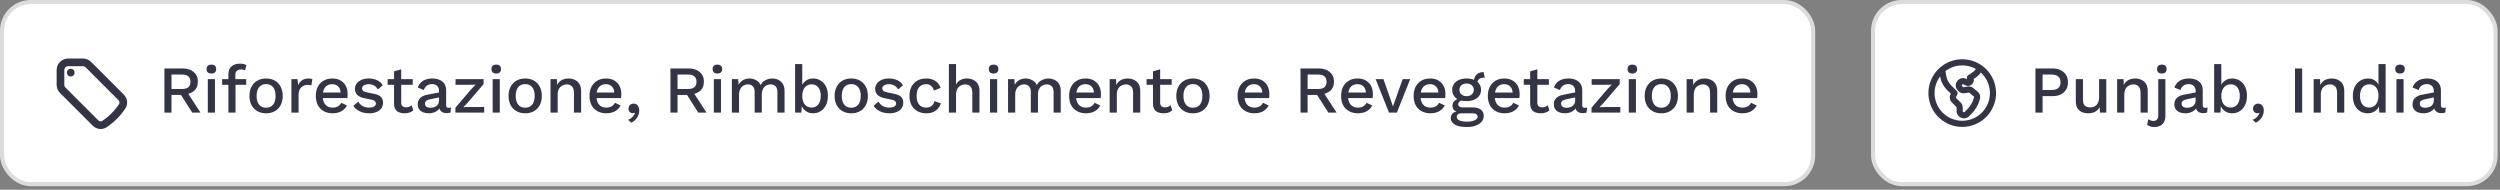
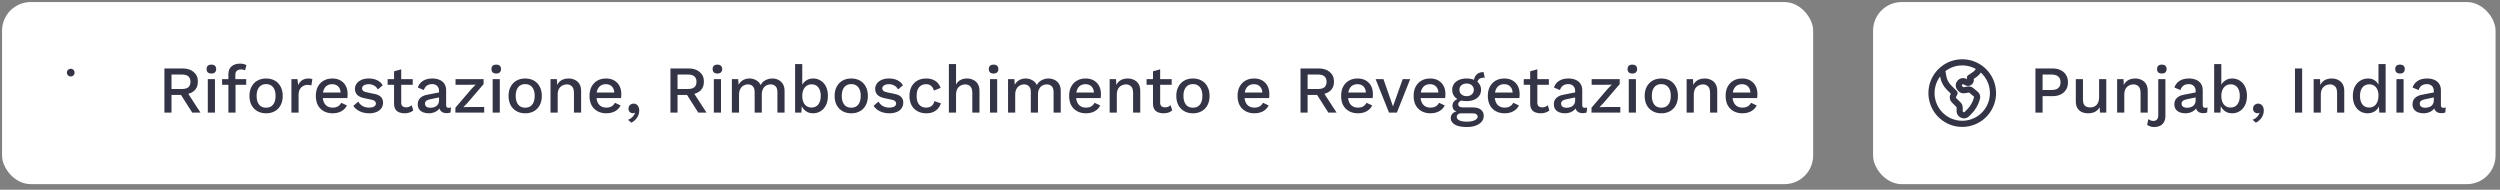
<svg xmlns="http://www.w3.org/2000/svg" width="448" height="34" viewBox="0 0 448 34" fill="none">
  <rect x="0" y="0" width="448" height="34" fill="#808080" stroke="none" />
  <rect x="0.367" y="0.367" width="324.551" height="32.633" rx="5.143" fill="white" />
-   <rect x="0.367" y="0.367" width="324.551" height="32.633" rx="5.143" stroke="#DCDCDC" stroke-width="0.735" />
-   <path d="M14.858 11.174H12.214C11.849 11.174 11.499 11.319 11.24 11.577C10.982 11.836 10.837 12.186 10.837 12.551V15.195C10.837 15.561 10.982 15.912 11.24 16.169L17.106 22.035C17.534 22.463 18.196 22.569 18.703 22.237C19.977 21.403 21.066 20.314 21.9 19.04C22.232 18.533 22.126 17.871 21.698 17.443L15.833 11.578C15.705 11.45 15.553 11.348 15.386 11.279C15.219 11.21 15.039 11.174 14.858 11.174Z" stroke="#343447" stroke-width="1.378" stroke-linecap="round" stroke-linejoin="round" />
  <path d="M12.674 13.01H12.679V13.015H12.674V13.01Z" stroke="#343447" stroke-width="1.378" stroke-linecap="round" stroke-linejoin="round" />
  <path d="M32.69 12.264C33.538 12.264 34.21 12.476 34.706 12.9C35.21 13.324 35.462 13.896 35.462 14.616C35.462 15.36 35.21 15.936 34.706 16.344C34.21 16.744 33.538 16.944 32.69 16.944L32.57 17.016H30.734V20.184H29.462V12.264H32.69ZM32.594 15.948C33.114 15.948 33.498 15.844 33.746 15.636C34.002 15.42 34.13 15.092 34.13 14.652C34.13 14.22 34.002 13.896 33.746 13.68C33.498 13.464 33.114 13.356 32.594 13.356H30.734V15.948H32.594ZM33.35 16.212L35.93 20.184H34.454L32.246 16.716L33.35 16.212ZM37.886 13.176C37.606 13.176 37.39 13.108 37.238 12.972C37.094 12.828 37.022 12.628 37.022 12.372C37.022 12.116 37.094 11.92 37.238 11.784C37.39 11.648 37.606 11.58 37.886 11.58C38.158 11.58 38.366 11.648 38.51 11.784C38.662 11.92 38.738 12.116 38.738 12.372C38.738 12.628 38.662 12.828 38.51 12.972C38.366 13.108 38.158 13.176 37.886 13.176ZM38.522 14.184V20.184H37.238V14.184H38.522ZM43.015 11.4C43.263 11.4 43.487 11.428 43.687 11.484C43.895 11.532 44.051 11.6 44.155 11.688L43.915 12.612C43.827 12.556 43.727 12.516 43.615 12.492C43.503 12.46 43.375 12.444 43.231 12.444C42.903 12.444 42.643 12.52 42.451 12.672C42.267 12.824 42.175 13.072 42.175 13.416V14.292L42.211 14.616V20.184H40.927V13.32C40.927 13.016 40.971 12.744 41.059 12.504C41.155 12.264 41.295 12.064 41.479 11.904C41.663 11.736 41.883 11.612 42.139 11.532C42.403 11.444 42.695 11.4 43.015 11.4ZM44.119 14.184V15.192H39.799V14.184H44.119ZM47.691 14.064C48.275 14.064 48.791 14.188 49.239 14.436C49.687 14.684 50.035 15.044 50.282 15.516C50.538 15.98 50.666 16.536 50.666 17.184C50.666 17.832 50.538 18.392 50.282 18.864C50.035 19.328 49.687 19.684 49.239 19.932C48.791 20.18 48.275 20.304 47.691 20.304C47.106 20.304 46.59 20.18 46.142 19.932C45.694 19.684 45.343 19.328 45.087 18.864C44.831 18.392 44.703 17.832 44.703 17.184C44.703 16.536 44.831 15.98 45.087 15.516C45.343 15.044 45.694 14.684 46.142 14.436C46.59 14.188 47.106 14.064 47.691 14.064ZM47.691 15.072C47.331 15.072 47.023 15.156 46.767 15.324C46.519 15.484 46.327 15.72 46.191 16.032C46.054 16.344 45.986 16.728 45.986 17.184C45.986 17.632 46.054 18.016 46.191 18.336C46.327 18.648 46.519 18.888 46.767 19.056C47.023 19.216 47.331 19.296 47.691 19.296C48.05 19.296 48.355 19.216 48.602 19.056C48.85 18.888 49.042 18.648 49.178 18.336C49.315 18.016 49.383 17.632 49.383 17.184C49.383 16.728 49.315 16.344 49.178 16.032C49.042 15.72 48.85 15.484 48.602 15.324C48.355 15.156 48.05 15.072 47.691 15.072ZM52.222 20.184V14.184H53.314L53.434 15.264C53.594 14.872 53.83 14.576 54.142 14.376C54.462 14.168 54.854 14.064 55.318 14.064C55.438 14.064 55.558 14.076 55.678 14.1C55.798 14.116 55.898 14.144 55.978 14.184L55.798 15.312C55.71 15.28 55.61 15.256 55.498 15.24C55.394 15.216 55.25 15.204 55.066 15.204C54.818 15.204 54.574 15.272 54.334 15.408C54.094 15.536 53.894 15.732 53.734 15.996C53.582 16.26 53.506 16.596 53.506 17.004V20.184H52.222ZM59.618 20.304C59.018 20.304 58.49 20.18 58.034 19.932C57.578 19.684 57.222 19.328 56.966 18.864C56.718 18.392 56.594 17.832 56.594 17.184C56.594 16.536 56.718 15.98 56.966 15.516C57.222 15.044 57.574 14.684 58.022 14.436C58.47 14.188 58.978 14.064 59.546 14.064C60.13 14.064 60.626 14.184 61.034 14.424C61.442 14.664 61.754 14.992 61.97 15.408C62.186 15.824 62.294 16.296 62.294 16.824C62.294 16.968 62.29 17.104 62.282 17.232C62.274 17.36 62.262 17.472 62.246 17.568H57.422V16.584H61.682L61.046 16.776C61.046 16.232 60.91 15.816 60.638 15.528C60.366 15.232 59.994 15.084 59.522 15.084C59.178 15.084 58.878 15.164 58.622 15.324C58.366 15.484 58.17 15.724 58.034 16.044C57.898 16.356 57.83 16.74 57.83 17.196C57.83 17.644 57.902 18.024 58.046 18.336C58.19 18.648 58.394 18.884 58.658 19.044C58.922 19.204 59.234 19.284 59.594 19.284C59.994 19.284 60.318 19.208 60.566 19.056C60.814 18.904 61.01 18.692 61.154 18.42L62.174 18.9C62.03 19.188 61.834 19.44 61.586 19.656C61.346 19.864 61.058 20.024 60.722 20.136C60.386 20.248 60.018 20.304 59.618 20.304ZM66.136 20.304C65.536 20.304 64.988 20.188 64.492 19.956C63.996 19.724 63.604 19.396 63.316 18.972L64.204 18.204C64.38 18.532 64.632 18.796 64.96 18.996C65.296 19.188 65.696 19.284 66.16 19.284C66.528 19.284 66.82 19.22 67.036 19.092C67.252 18.964 67.36 18.784 67.36 18.552C67.36 18.4 67.308 18.268 67.204 18.156C67.108 18.036 66.92 17.944 66.64 17.88L65.38 17.616C64.74 17.488 64.284 17.284 64.012 17.004C63.74 16.716 63.604 16.352 63.604 15.912C63.604 15.584 63.7 15.28 63.892 15C64.084 14.72 64.364 14.496 64.732 14.328C65.108 14.152 65.556 14.064 66.076 14.064C66.676 14.064 67.188 14.172 67.612 14.388C68.036 14.596 68.36 14.896 68.584 15.288L67.696 16.032C67.544 15.712 67.32 15.476 67.024 15.324C66.728 15.164 66.42 15.084 66.1 15.084C65.844 15.084 65.624 15.116 65.44 15.18C65.256 15.244 65.116 15.332 65.02 15.444C64.924 15.556 64.876 15.688 64.876 15.84C64.876 16 64.936 16.14 65.056 16.26C65.176 16.38 65.392 16.472 65.704 16.536L67.072 16.824C67.648 16.936 68.052 17.128 68.284 17.4C68.524 17.664 68.644 17.988 68.644 18.372C68.644 18.756 68.544 19.096 68.344 19.392C68.144 19.68 67.856 19.904 67.48 20.064C67.104 20.224 66.656 20.304 66.136 20.304ZM71.899 12.42V18.384C71.899 18.68 71.975 18.896 72.127 19.032C72.287 19.168 72.499 19.236 72.763 19.236C72.979 19.236 73.167 19.204 73.327 19.14C73.487 19.068 73.635 18.972 73.771 18.852L74.059 19.788C73.875 19.948 73.647 20.076 73.375 20.172C73.111 20.26 72.815 20.304 72.487 20.304C72.143 20.304 71.827 20.248 71.539 20.136C71.251 20.024 71.027 19.844 70.867 19.596C70.707 19.34 70.623 19.008 70.615 18.6V12.78L71.899 12.42ZM73.963 14.184V15.192H69.463V14.184H73.963ZM78.676 16.332C78.676 15.932 78.564 15.624 78.34 15.408C78.124 15.184 77.824 15.072 77.44 15.072C77.08 15.072 76.772 15.156 76.516 15.324C76.26 15.492 76.072 15.764 75.952 16.14L74.872 15.684C75.024 15.196 75.32 14.804 75.76 14.508C76.208 14.212 76.784 14.064 77.488 14.064C77.968 14.064 78.392 14.144 78.76 14.304C79.128 14.456 79.416 14.688 79.624 15C79.84 15.312 79.948 15.712 79.948 16.2V18.876C79.948 19.172 80.096 19.32 80.392 19.32C80.536 19.32 80.676 19.3 80.812 19.26L80.74 20.148C80.556 20.236 80.324 20.28 80.044 20.28C79.788 20.28 79.556 20.236 79.348 20.148C79.148 20.052 78.988 19.912 78.868 19.728C78.756 19.536 78.7 19.3 78.7 19.02V18.936L78.964 18.924C78.892 19.236 78.744 19.496 78.52 19.704C78.296 19.904 78.036 20.056 77.74 20.16C77.444 20.256 77.144 20.304 76.84 20.304C76.464 20.304 76.124 20.244 75.82 20.124C75.524 20.004 75.288 19.824 75.112 19.584C74.944 19.336 74.86 19.032 74.86 18.672C74.86 18.224 75.004 17.856 75.292 17.568C75.588 17.28 76.004 17.084 76.54 16.98L78.868 16.524L78.856 17.424L77.164 17.772C76.828 17.836 76.576 17.928 76.408 18.048C76.24 18.168 76.156 18.344 76.156 18.576C76.156 18.8 76.24 18.98 76.408 19.116C76.584 19.244 76.816 19.308 77.104 19.308C77.304 19.308 77.496 19.284 77.68 19.236C77.872 19.188 78.044 19.112 78.196 19.008C78.348 18.896 78.464 18.756 78.544 18.588C78.632 18.412 78.676 18.204 78.676 17.964V16.332ZM81.608 20.184V19.296L84.512 15.912L85.244 15.168L84.2 15.192H81.632V14.184H86.66V15.072L83.756 18.456L83.036 19.2L84.176 19.176H86.768V20.184H81.608ZM88.932 13.176C88.652 13.176 88.436 13.108 88.284 12.972C88.14 12.828 88.068 12.628 88.068 12.372C88.068 12.116 88.14 11.92 88.284 11.784C88.436 11.648 88.652 11.58 88.932 11.58C89.204 11.58 89.412 11.648 89.556 11.784C89.708 11.92 89.784 12.116 89.784 12.372C89.784 12.628 89.708 12.828 89.556 12.972C89.412 13.108 89.204 13.176 88.932 13.176ZM89.568 14.184V20.184H88.284V14.184H89.568ZM94.121 14.064C94.705 14.064 95.221 14.188 95.669 14.436C96.117 14.684 96.465 15.044 96.713 15.516C96.969 15.98 97.097 16.536 97.097 17.184C97.097 17.832 96.969 18.392 96.713 18.864C96.465 19.328 96.117 19.684 95.669 19.932C95.221 20.18 94.705 20.304 94.121 20.304C93.537 20.304 93.021 20.18 92.573 19.932C92.125 19.684 91.773 19.328 91.517 18.864C91.261 18.392 91.133 17.832 91.133 17.184C91.133 16.536 91.261 15.98 91.517 15.516C91.773 15.044 92.125 14.684 92.573 14.436C93.021 14.188 93.537 14.064 94.121 14.064ZM94.121 15.072C93.761 15.072 93.453 15.156 93.197 15.324C92.949 15.484 92.757 15.72 92.621 16.032C92.485 16.344 92.417 16.728 92.417 17.184C92.417 17.632 92.485 18.016 92.621 18.336C92.757 18.648 92.949 18.888 93.197 19.056C93.453 19.216 93.761 19.296 94.121 19.296C94.481 19.296 94.785 19.216 95.033 19.056C95.281 18.888 95.473 18.648 95.609 18.336C95.745 18.016 95.813 17.632 95.813 17.184C95.813 16.728 95.745 16.344 95.609 16.032C95.473 15.72 95.281 15.484 95.033 15.324C94.785 15.156 94.481 15.072 94.121 15.072ZM98.652 20.184V14.184H99.792L99.876 15.744L99.708 15.576C99.82 15.232 99.98 14.948 100.188 14.724C100.404 14.492 100.656 14.324 100.944 14.22C101.24 14.116 101.552 14.064 101.88 14.064C102.304 14.064 102.684 14.148 103.02 14.316C103.364 14.476 103.636 14.72 103.836 15.048C104.036 15.376 104.136 15.792 104.136 16.296V20.184H102.852V16.692C102.852 16.1 102.728 15.692 102.48 15.468C102.24 15.236 101.936 15.12 101.568 15.12C101.304 15.12 101.048 15.184 100.8 15.312C100.552 15.432 100.344 15.628 100.176 15.9C100.016 16.172 99.936 16.536 99.936 16.992V20.184H98.652ZM108.662 20.304C108.062 20.304 107.534 20.18 107.078 19.932C106.622 19.684 106.266 19.328 106.01 18.864C105.762 18.392 105.638 17.832 105.638 17.184C105.638 16.536 105.762 15.98 106.01 15.516C106.266 15.044 106.618 14.684 107.066 14.436C107.514 14.188 108.022 14.064 108.59 14.064C109.174 14.064 109.67 14.184 110.078 14.424C110.486 14.664 110.798 14.992 111.014 15.408C111.23 15.824 111.338 16.296 111.338 16.824C111.338 16.968 111.334 17.104 111.326 17.232C111.318 17.36 111.306 17.472 111.29 17.568H106.466V16.584H110.726L110.09 16.776C110.09 16.232 109.954 15.816 109.682 15.528C109.41 15.232 109.038 15.084 108.566 15.084C108.222 15.084 107.922 15.164 107.666 15.324C107.41 15.484 107.214 15.724 107.078 16.044C106.942 16.356 106.874 16.74 106.874 17.196C106.874 17.644 106.946 18.024 107.09 18.336C107.234 18.648 107.438 18.884 107.702 19.044C107.966 19.204 108.278 19.284 108.638 19.284C109.038 19.284 109.362 19.208 109.61 19.056C109.858 18.904 110.054 18.692 110.198 18.42L111.218 18.9C111.074 19.188 110.878 19.44 110.63 19.656C110.39 19.864 110.102 20.024 109.766 20.136C109.43 20.248 109.062 20.304 108.662 20.304ZM113.535 18.564C113.759 18.564 113.943 18.62 114.087 18.732C114.239 18.836 114.355 18.984 114.435 19.176C114.515 19.36 114.555 19.572 114.555 19.812C114.555 20.108 114.499 20.392 114.387 20.664C114.275 20.944 114.111 21.196 113.895 21.42C113.687 21.652 113.435 21.84 113.139 21.984L112.539 21.468C112.755 21.388 112.947 21.284 113.115 21.156C113.283 21.028 113.423 20.884 113.535 20.724C113.655 20.564 113.739 20.4 113.787 20.232L113.739 20.208C113.699 20.232 113.651 20.252 113.595 20.268C113.547 20.284 113.475 20.292 113.379 20.292C113.267 20.292 113.151 20.26 113.031 20.196C112.919 20.14 112.823 20.052 112.743 19.932C112.663 19.812 112.623 19.656 112.623 19.464C112.623 19.288 112.663 19.132 112.743 18.996C112.831 18.86 112.943 18.756 113.079 18.684C113.215 18.604 113.367 18.564 113.535 18.564ZM123.371 12.264C124.219 12.264 124.891 12.476 125.387 12.9C125.891 13.324 126.143 13.896 126.143 14.616C126.143 15.36 125.891 15.936 125.387 16.344C124.891 16.744 124.219 16.944 123.371 16.944L123.251 17.016H121.415V20.184H120.143V12.264H123.371ZM123.275 15.948C123.795 15.948 124.179 15.844 124.427 15.636C124.683 15.42 124.811 15.092 124.811 14.652C124.811 14.22 124.683 13.896 124.427 13.68C124.179 13.464 123.795 13.356 123.275 13.356H121.415V15.948H123.275ZM124.031 16.212L126.611 20.184H125.135L122.927 16.716L124.031 16.212ZM128.566 13.176C128.286 13.176 128.07 13.108 127.918 12.972C127.774 12.828 127.702 12.628 127.702 12.372C127.702 12.116 127.774 11.92 127.918 11.784C128.07 11.648 128.286 11.58 128.566 11.58C128.838 11.58 129.046 11.648 129.19 11.784C129.342 11.92 129.418 12.116 129.418 12.372C129.418 12.628 129.342 12.828 129.19 12.972C129.046 13.108 128.838 13.176 128.566 13.176ZM129.202 14.184V20.184H127.918V14.184H129.202ZM131.151 20.184V14.184H132.291L132.351 15.192C132.559 14.808 132.835 14.524 133.179 14.34C133.531 14.156 133.903 14.064 134.295 14.064C134.727 14.064 135.123 14.164 135.483 14.364C135.851 14.556 136.127 14.848 136.311 15.24C136.439 14.976 136.615 14.756 136.839 14.58C137.063 14.404 137.311 14.276 137.583 14.196C137.855 14.108 138.123 14.064 138.387 14.064C138.771 14.064 139.131 14.144 139.467 14.304C139.803 14.464 140.075 14.708 140.283 15.036C140.491 15.364 140.595 15.784 140.595 16.296V20.184H139.311V16.5C139.311 16.012 139.195 15.66 138.963 15.444C138.731 15.228 138.435 15.12 138.075 15.12C137.795 15.12 137.535 15.188 137.295 15.324C137.063 15.46 136.875 15.664 136.731 15.936C136.587 16.2 136.515 16.528 136.515 16.92V20.184H135.231V16.5C135.231 16.012 135.115 15.66 134.883 15.444C134.651 15.228 134.355 15.12 133.995 15.12C133.755 15.12 133.515 15.184 133.275 15.312C133.035 15.44 132.835 15.64 132.675 15.912C132.515 16.184 132.435 16.544 132.435 16.992V20.184H131.151ZM145.698 20.304C145.346 20.304 145.022 20.236 144.726 20.1C144.438 19.964 144.194 19.776 143.994 19.536C143.794 19.288 143.646 19.012 143.55 18.708L143.706 18.504L143.61 20.184H142.482V11.484H143.766V15.696L143.622 15.492C143.774 15.076 144.034 14.736 144.402 14.472C144.77 14.2 145.214 14.064 145.734 14.064C146.214 14.064 146.654 14.188 147.054 14.436C147.462 14.684 147.782 15.04 148.014 15.504C148.246 15.968 148.362 16.532 148.362 17.196C148.362 17.844 148.242 18.4 148.002 18.864C147.77 19.328 147.45 19.684 147.042 19.932C146.642 20.18 146.194 20.304 145.698 20.304ZM145.422 19.272C145.942 19.272 146.346 19.088 146.634 18.72C146.93 18.344 147.078 17.832 147.078 17.184C147.078 16.536 146.934 16.028 146.646 15.66C146.358 15.292 145.954 15.108 145.434 15.108C145.098 15.108 144.806 15.196 144.558 15.372C144.31 15.54 144.114 15.78 143.97 16.092C143.834 16.404 143.766 16.776 143.766 17.208C143.766 17.632 143.834 18 143.97 18.312C144.106 18.616 144.298 18.852 144.546 19.02C144.802 19.188 145.094 19.272 145.422 19.272ZM152.549 14.064C153.133 14.064 153.649 14.188 154.097 14.436C154.545 14.684 154.893 15.044 155.141 15.516C155.397 15.98 155.525 16.536 155.525 17.184C155.525 17.832 155.397 18.392 155.141 18.864C154.893 19.328 154.545 19.684 154.097 19.932C153.649 20.18 153.133 20.304 152.549 20.304C151.965 20.304 151.449 20.18 151.001 19.932C150.553 19.684 150.201 19.328 149.945 18.864C149.689 18.392 149.561 17.832 149.561 17.184C149.561 16.536 149.689 15.98 149.945 15.516C150.201 15.044 150.553 14.684 151.001 14.436C151.449 14.188 151.965 14.064 152.549 14.064ZM152.549 15.072C152.189 15.072 151.881 15.156 151.625 15.324C151.377 15.484 151.185 15.72 151.049 16.032C150.913 16.344 150.845 16.728 150.845 17.184C150.845 17.632 150.913 18.016 151.049 18.336C151.185 18.648 151.377 18.888 151.625 19.056C151.881 19.216 152.189 19.296 152.549 19.296C152.909 19.296 153.213 19.216 153.461 19.056C153.709 18.888 153.901 18.648 154.037 18.336C154.173 18.016 154.241 17.632 154.241 17.184C154.241 16.728 154.173 16.344 154.037 16.032C153.901 15.72 153.709 15.484 153.461 15.324C153.213 15.156 152.909 15.072 152.549 15.072ZM159.361 20.304C158.761 20.304 158.213 20.188 157.717 19.956C157.221 19.724 156.829 19.396 156.541 18.972L157.429 18.204C157.605 18.532 157.857 18.796 158.185 18.996C158.521 19.188 158.921 19.284 159.385 19.284C159.753 19.284 160.045 19.22 160.261 19.092C160.477 18.964 160.585 18.784 160.585 18.552C160.585 18.4 160.533 18.268 160.429 18.156C160.333 18.036 160.145 17.944 159.865 17.88L158.605 17.616C157.965 17.488 157.509 17.284 157.237 17.004C156.965 16.716 156.829 16.352 156.829 15.912C156.829 15.584 156.925 15.28 157.117 15C157.309 14.72 157.589 14.496 157.957 14.328C158.333 14.152 158.781 14.064 159.301 14.064C159.901 14.064 160.413 14.172 160.837 14.388C161.261 14.596 161.585 14.896 161.809 15.288L160.921 16.032C160.769 15.712 160.545 15.476 160.249 15.324C159.953 15.164 159.645 15.084 159.325 15.084C159.069 15.084 158.849 15.116 158.665 15.18C158.481 15.244 158.341 15.332 158.245 15.444C158.149 15.556 158.101 15.688 158.101 15.84C158.101 16 158.161 16.14 158.281 16.26C158.401 16.38 158.617 16.472 158.929 16.536L160.297 16.824C160.873 16.936 161.277 17.128 161.509 17.4C161.749 17.664 161.869 17.988 161.869 18.372C161.869 18.756 161.769 19.096 161.569 19.392C161.369 19.68 161.081 19.904 160.705 20.064C160.329 20.224 159.881 20.304 159.361 20.304ZM165.953 14.064C166.433 14.064 166.841 14.136 167.177 14.28C167.521 14.416 167.809 14.612 168.041 14.868C168.273 15.124 168.449 15.416 168.569 15.744L167.357 16.224C167.253 15.856 167.085 15.576 166.853 15.384C166.629 15.184 166.333 15.084 165.965 15.084C165.605 15.084 165.297 15.168 165.041 15.336C164.785 15.496 164.589 15.732 164.453 16.044C164.325 16.356 164.261 16.74 164.261 17.196C164.261 17.644 164.329 18.024 164.465 18.336C164.601 18.648 164.797 18.884 165.053 19.044C165.309 19.204 165.613 19.284 165.965 19.284C166.237 19.284 166.473 19.24 166.673 19.152C166.873 19.056 167.037 18.924 167.165 18.756C167.301 18.58 167.393 18.368 167.441 18.12L168.605 18.516C168.493 18.876 168.317 19.192 168.077 19.464C167.845 19.728 167.553 19.936 167.201 20.088C166.849 20.232 166.445 20.304 165.989 20.304C165.397 20.304 164.873 20.18 164.417 19.932C163.961 19.684 163.605 19.328 163.349 18.864C163.101 18.392 162.977 17.832 162.977 17.184C162.977 16.536 163.101 15.98 163.349 15.516C163.605 15.044 163.957 14.684 164.405 14.436C164.861 14.188 165.377 14.064 165.953 14.064ZM170.039 20.184V11.484H171.323V15.144C171.523 14.768 171.791 14.496 172.127 14.328C172.471 14.152 172.851 14.064 173.267 14.064C173.691 14.064 174.071 14.148 174.407 14.316C174.751 14.476 175.023 14.72 175.223 15.048C175.423 15.376 175.523 15.792 175.523 16.296V20.184H174.239V16.704C174.239 16.112 174.115 15.7 173.867 15.468C173.627 15.236 173.323 15.12 172.955 15.12C172.699 15.12 172.443 15.184 172.187 15.312C171.939 15.432 171.731 15.632 171.563 15.912C171.403 16.184 171.323 16.552 171.323 17.016V20.184H170.039ZM178.057 13.176C177.777 13.176 177.561 13.108 177.409 12.972C177.265 12.828 177.193 12.628 177.193 12.372C177.193 12.116 177.265 11.92 177.409 11.784C177.561 11.648 177.777 11.58 178.057 11.58C178.329 11.58 178.537 11.648 178.681 11.784C178.833 11.92 178.909 12.116 178.909 12.372C178.909 12.628 178.833 12.828 178.681 12.972C178.537 13.108 178.329 13.176 178.057 13.176ZM178.693 14.184V20.184H177.409V14.184H178.693ZM180.642 20.184V14.184H181.782L181.842 15.192C182.05 14.808 182.326 14.524 182.67 14.34C183.022 14.156 183.394 14.064 183.786 14.064C184.218 14.064 184.614 14.164 184.974 14.364C185.342 14.556 185.618 14.848 185.802 15.24C185.93 14.976 186.106 14.756 186.33 14.58C186.554 14.404 186.802 14.276 187.074 14.196C187.346 14.108 187.614 14.064 187.878 14.064C188.262 14.064 188.622 14.144 188.958 14.304C189.294 14.464 189.566 14.708 189.774 15.036C189.982 15.364 190.086 15.784 190.086 16.296V20.184H188.802V16.5C188.802 16.012 188.686 15.66 188.454 15.444C188.222 15.228 187.926 15.12 187.566 15.12C187.286 15.12 187.026 15.188 186.786 15.324C186.554 15.46 186.366 15.664 186.222 15.936C186.078 16.2 186.006 16.528 186.006 16.92V20.184H184.722V16.5C184.722 16.012 184.606 15.66 184.374 15.444C184.142 15.228 183.846 15.12 183.486 15.12C183.246 15.12 183.006 15.184 182.766 15.312C182.526 15.44 182.326 15.64 182.166 15.912C182.006 16.184 181.926 16.544 181.926 16.992V20.184H180.642ZM194.612 20.304C194.012 20.304 193.484 20.18 193.028 19.932C192.572 19.684 192.216 19.328 191.96 18.864C191.712 18.392 191.588 17.832 191.588 17.184C191.588 16.536 191.712 15.98 191.96 15.516C192.216 15.044 192.568 14.684 193.016 14.436C193.464 14.188 193.972 14.064 194.54 14.064C195.124 14.064 195.62 14.184 196.028 14.424C196.436 14.664 196.748 14.992 196.964 15.408C197.18 15.824 197.288 16.296 197.288 16.824C197.288 16.968 197.284 17.104 197.276 17.232C197.268 17.36 197.256 17.472 197.24 17.568H192.416V16.584H196.676L196.04 16.776C196.04 16.232 195.904 15.816 195.632 15.528C195.36 15.232 194.988 15.084 194.516 15.084C194.172 15.084 193.872 15.164 193.616 15.324C193.36 15.484 193.164 15.724 193.028 16.044C192.892 16.356 192.824 16.74 192.824 17.196C192.824 17.644 192.896 18.024 193.04 18.336C193.184 18.648 193.388 18.884 193.652 19.044C193.916 19.204 194.228 19.284 194.588 19.284C194.988 19.284 195.312 19.208 195.56 19.056C195.808 18.904 196.004 18.692 196.148 18.42L197.168 18.9C197.024 19.188 196.828 19.44 196.58 19.656C196.34 19.864 196.052 20.024 195.716 20.136C195.38 20.248 195.012 20.304 194.612 20.304ZM198.85 20.184V14.184H199.99L200.074 15.744L199.906 15.576C200.018 15.232 200.178 14.948 200.386 14.724C200.602 14.492 200.854 14.324 201.142 14.22C201.438 14.116 201.75 14.064 202.078 14.064C202.502 14.064 202.882 14.148 203.218 14.316C203.562 14.476 203.834 14.72 204.034 15.048C204.234 15.376 204.334 15.792 204.334 16.296V20.184H203.05V16.692C203.05 16.1 202.926 15.692 202.678 15.468C202.438 15.236 202.134 15.12 201.766 15.12C201.502 15.12 201.246 15.184 200.998 15.312C200.75 15.432 200.542 15.628 200.374 15.9C200.214 16.172 200.134 16.536 200.134 16.992V20.184H198.85ZM207.901 12.42V18.384C207.901 18.68 207.977 18.896 208.129 19.032C208.289 19.168 208.501 19.236 208.765 19.236C208.981 19.236 209.169 19.204 209.329 19.14C209.489 19.068 209.637 18.972 209.773 18.852L210.061 19.788C209.877 19.948 209.649 20.076 209.377 20.172C209.113 20.26 208.817 20.304 208.489 20.304C208.145 20.304 207.829 20.248 207.541 20.136C207.253 20.024 207.029 19.844 206.869 19.596C206.709 19.34 206.625 19.008 206.617 18.6V12.78L207.901 12.42ZM209.965 14.184V15.192H205.465V14.184H209.965ZM213.779 14.064C214.363 14.064 214.879 14.188 215.327 14.436C215.775 14.684 216.123 15.044 216.371 15.516C216.627 15.98 216.755 16.536 216.755 17.184C216.755 17.832 216.627 18.392 216.371 18.864C216.123 19.328 215.775 19.684 215.327 19.932C214.879 20.18 214.363 20.304 213.779 20.304C213.195 20.304 212.679 20.18 212.231 19.932C211.783 19.684 211.431 19.328 211.175 18.864C210.919 18.392 210.791 17.832 210.791 17.184C210.791 16.536 210.919 15.98 211.175 15.516C211.431 15.044 211.783 14.684 212.231 14.436C212.679 14.188 213.195 14.064 213.779 14.064ZM213.779 15.072C213.419 15.072 213.111 15.156 212.855 15.324C212.607 15.484 212.415 15.72 212.279 16.032C212.143 16.344 212.075 16.728 212.075 17.184C212.075 17.632 212.143 18.016 212.279 18.336C212.415 18.648 212.607 18.888 212.855 19.056C213.111 19.216 213.419 19.296 213.779 19.296C214.139 19.296 214.443 19.216 214.691 19.056C214.939 18.888 215.131 18.648 215.267 18.336C215.403 18.016 215.471 17.632 215.471 17.184C215.471 16.728 215.403 16.344 215.267 16.032C215.131 15.72 214.939 15.484 214.691 15.324C214.443 15.156 214.139 15.072 213.779 15.072ZM224.793 20.304C224.193 20.304 223.665 20.18 223.209 19.932C222.753 19.684 222.397 19.328 222.141 18.864C221.893 18.392 221.769 17.832 221.769 17.184C221.769 16.536 221.893 15.98 222.141 15.516C222.397 15.044 222.749 14.684 223.197 14.436C223.645 14.188 224.153 14.064 224.721 14.064C225.305 14.064 225.801 14.184 226.209 14.424C226.617 14.664 226.929 14.992 227.145 15.408C227.361 15.824 227.469 16.296 227.469 16.824C227.469 16.968 227.465 17.104 227.457 17.232C227.449 17.36 227.437 17.472 227.421 17.568H222.597V16.584H226.857L226.221 16.776C226.221 16.232 226.085 15.816 225.813 15.528C225.541 15.232 225.169 15.084 224.697 15.084C224.353 15.084 224.053 15.164 223.797 15.324C223.541 15.484 223.345 15.724 223.209 16.044C223.073 16.356 223.005 16.74 223.005 17.196C223.005 17.644 223.077 18.024 223.221 18.336C223.365 18.648 223.569 18.884 223.833 19.044C224.097 19.204 224.409 19.284 224.769 19.284C225.169 19.284 225.493 19.208 225.741 19.056C225.989 18.904 226.185 18.692 226.329 18.42L227.349 18.9C227.205 19.188 227.009 19.44 226.761 19.656C226.521 19.864 226.233 20.024 225.897 20.136C225.561 20.248 225.193 20.304 224.793 20.304ZM236.28 12.264C237.128 12.264 237.8 12.476 238.296 12.9C238.8 13.324 239.052 13.896 239.052 14.616C239.052 15.36 238.8 15.936 238.296 16.344C237.8 16.744 237.128 16.944 236.28 16.944L236.16 17.016H234.324V20.184H233.052V12.264H236.28ZM236.184 15.948C236.704 15.948 237.088 15.844 237.336 15.636C237.592 15.42 237.72 15.092 237.72 14.652C237.72 14.22 237.592 13.896 237.336 13.68C237.088 13.464 236.704 13.356 236.184 13.356H234.324V15.948H236.184ZM236.94 16.212L239.52 20.184H238.044L235.836 16.716L236.94 16.212ZM243.351 20.304C242.751 20.304 242.223 20.18 241.767 19.932C241.311 19.684 240.955 19.328 240.699 18.864C240.451 18.392 240.327 17.832 240.327 17.184C240.327 16.536 240.451 15.98 240.699 15.516C240.955 15.044 241.307 14.684 241.755 14.436C242.203 14.188 242.711 14.064 243.279 14.064C243.863 14.064 244.359 14.184 244.767 14.424C245.175 14.664 245.487 14.992 245.703 15.408C245.919 15.824 246.027 16.296 246.027 16.824C246.027 16.968 246.023 17.104 246.015 17.232C246.007 17.36 245.995 17.472 245.979 17.568H241.155V16.584H245.415L244.779 16.776C244.779 16.232 244.643 15.816 244.371 15.528C244.099 15.232 243.727 15.084 243.255 15.084C242.911 15.084 242.611 15.164 242.355 15.324C242.099 15.484 241.903 15.724 241.767 16.044C241.631 16.356 241.563 16.74 241.563 17.196C241.563 17.644 241.635 18.024 241.779 18.336C241.923 18.648 242.127 18.884 242.391 19.044C242.655 19.204 242.967 19.284 243.327 19.284C243.727 19.284 244.051 19.208 244.299 19.056C244.547 18.904 244.743 18.692 244.887 18.42L245.907 18.9C245.763 19.188 245.567 19.44 245.319 19.656C245.079 19.864 244.791 20.024 244.455 20.136C244.119 20.248 243.751 20.304 243.351 20.304ZM251.361 14.184H252.705L250.317 20.184H248.913L246.513 14.184H247.917L249.621 19.068L251.361 14.184ZM256.344 20.304C255.744 20.304 255.216 20.18 254.76 19.932C254.304 19.684 253.948 19.328 253.692 18.864C253.444 18.392 253.32 17.832 253.32 17.184C253.32 16.536 253.444 15.98 253.692 15.516C253.948 15.044 254.3 14.684 254.748 14.436C255.196 14.188 255.704 14.064 256.272 14.064C256.856 14.064 257.352 14.184 257.76 14.424C258.168 14.664 258.48 14.992 258.696 15.408C258.912 15.824 259.02 16.296 259.02 16.824C259.02 16.968 259.016 17.104 259.008 17.232C259 17.36 258.988 17.472 258.972 17.568H254.148V16.584H258.408L257.772 16.776C257.772 16.232 257.636 15.816 257.364 15.528C257.092 15.232 256.72 15.084 256.248 15.084C255.904 15.084 255.604 15.164 255.348 15.324C255.092 15.484 254.896 15.724 254.76 16.044C254.624 16.356 254.556 16.74 254.556 17.196C254.556 17.644 254.628 18.024 254.772 18.336C254.916 18.648 255.12 18.884 255.384 19.044C255.648 19.204 255.96 19.284 256.32 19.284C256.72 19.284 257.044 19.208 257.292 19.056C257.54 18.904 257.736 18.692 257.88 18.42L258.9 18.9C258.756 19.188 258.56 19.44 258.312 19.656C258.072 19.864 257.784 20.024 257.448 20.136C257.112 20.248 256.744 20.304 256.344 20.304ZM265.862 12.924L266.066 13.932C266.042 13.932 266.018 13.932 265.994 13.932C265.97 13.924 265.946 13.92 265.922 13.92C265.538 13.92 265.246 14.004 265.046 14.172C264.846 14.332 264.746 14.568 264.746 14.88L264.122 14.592C264.122 14.272 264.19 13.988 264.326 13.74C264.462 13.484 264.654 13.284 264.902 13.14C265.158 12.996 265.446 12.924 265.766 12.924C265.782 12.924 265.798 12.924 265.814 12.924C265.83 12.924 265.846 12.924 265.862 12.924ZM263.966 19.248C264.574 19.248 265.046 19.384 265.382 19.656C265.718 19.92 265.886 20.288 265.886 20.76C265.886 21.176 265.754 21.532 265.49 21.828C265.226 22.132 264.866 22.364 264.41 22.524C263.962 22.684 263.446 22.764 262.862 22.764C261.878 22.764 261.15 22.612 260.678 22.308C260.206 22.004 259.97 21.624 259.97 21.168C259.97 20.848 260.082 20.568 260.306 20.328C260.538 20.088 260.926 19.952 261.47 19.92L261.398 20.112C261.062 20.04 260.79 19.912 260.582 19.728C260.382 19.536 260.282 19.268 260.282 18.924C260.282 18.58 260.414 18.288 260.678 18.048C260.942 17.808 261.314 17.668 261.794 17.628L262.466 17.952H262.322C261.954 17.984 261.694 18.068 261.542 18.204C261.39 18.34 261.314 18.492 261.314 18.66C261.314 18.86 261.386 19.008 261.53 19.104C261.682 19.2 261.894 19.248 262.166 19.248H263.966ZM262.862 21.804C263.302 21.804 263.662 21.76 263.942 21.672C264.23 21.592 264.442 21.484 264.578 21.348C264.722 21.22 264.794 21.076 264.794 20.916C264.794 20.732 264.718 20.584 264.566 20.472C264.422 20.36 264.158 20.304 263.774 20.304H261.842C261.618 20.304 261.43 20.36 261.278 20.472C261.126 20.592 261.05 20.752 261.05 20.952C261.05 21.216 261.21 21.424 261.53 21.576C261.85 21.728 262.294 21.804 262.862 21.804ZM262.814 14.064C263.342 14.064 263.798 14.148 264.182 14.316C264.574 14.484 264.874 14.72 265.082 15.024C265.298 15.328 265.406 15.684 265.406 16.092C265.406 16.5 265.298 16.856 265.082 17.16C264.874 17.464 264.574 17.7 264.182 17.868C263.798 18.036 263.342 18.12 262.814 18.12C261.982 18.12 261.342 17.936 260.894 17.568C260.454 17.192 260.234 16.7 260.234 16.092C260.234 15.684 260.342 15.328 260.558 15.024C260.774 14.72 261.074 14.484 261.458 14.316C261.85 14.148 262.302 14.064 262.814 14.064ZM262.814 14.964C262.446 14.964 262.138 15.068 261.89 15.276C261.65 15.476 261.53 15.748 261.53 16.092C261.53 16.436 261.65 16.712 261.89 16.92C262.138 17.128 262.446 17.232 262.814 17.232C263.19 17.232 263.498 17.128 263.738 16.92C263.986 16.712 264.11 16.436 264.11 16.092C264.11 15.748 263.986 15.476 263.738 15.276C263.498 15.068 263.19 14.964 262.814 14.964ZM269.642 20.304C269.042 20.304 268.514 20.18 268.058 19.932C267.602 19.684 267.246 19.328 266.99 18.864C266.742 18.392 266.618 17.832 266.618 17.184C266.618 16.536 266.742 15.98 266.99 15.516C267.246 15.044 267.598 14.684 268.046 14.436C268.494 14.188 269.002 14.064 269.57 14.064C270.154 14.064 270.65 14.184 271.058 14.424C271.466 14.664 271.778 14.992 271.994 15.408C272.21 15.824 272.318 16.296 272.318 16.824C272.318 16.968 272.314 17.104 272.306 17.232C272.298 17.36 272.286 17.472 272.27 17.568H267.446V16.584H271.706L271.07 16.776C271.07 16.232 270.934 15.816 270.662 15.528C270.39 15.232 270.018 15.084 269.546 15.084C269.202 15.084 268.902 15.164 268.646 15.324C268.39 15.484 268.194 15.724 268.058 16.044C267.922 16.356 267.854 16.74 267.854 17.196C267.854 17.644 267.926 18.024 268.07 18.336C268.214 18.648 268.418 18.884 268.682 19.044C268.946 19.204 269.258 19.284 269.618 19.284C270.018 19.284 270.342 19.208 270.59 19.056C270.838 18.904 271.034 18.692 271.178 18.42L272.198 18.9C272.054 19.188 271.858 19.44 271.61 19.656C271.37 19.864 271.082 20.024 270.746 20.136C270.41 20.248 270.042 20.304 269.642 20.304ZM275.491 12.42V18.384C275.491 18.68 275.567 18.896 275.719 19.032C275.879 19.168 276.091 19.236 276.355 19.236C276.571 19.236 276.759 19.204 276.919 19.14C277.079 19.068 277.227 18.972 277.363 18.852L277.651 19.788C277.467 19.948 277.239 20.076 276.967 20.172C276.703 20.26 276.407 20.304 276.079 20.304C275.735 20.304 275.419 20.248 275.131 20.136C274.843 20.024 274.619 19.844 274.459 19.596C274.299 19.34 274.215 19.008 274.207 18.6V12.78L275.491 12.42ZM277.555 14.184V15.192H273.055V14.184H277.555ZM282.268 16.332C282.268 15.932 282.156 15.624 281.932 15.408C281.716 15.184 281.416 15.072 281.032 15.072C280.672 15.072 280.364 15.156 280.108 15.324C279.852 15.492 279.664 15.764 279.544 16.14L278.464 15.684C278.616 15.196 278.912 14.804 279.352 14.508C279.8 14.212 280.376 14.064 281.08 14.064C281.56 14.064 281.984 14.144 282.352 14.304C282.72 14.456 283.008 14.688 283.216 15C283.432 15.312 283.54 15.712 283.54 16.2V18.876C283.54 19.172 283.688 19.32 283.984 19.32C284.128 19.32 284.268 19.3 284.404 19.26L284.332 20.148C284.148 20.236 283.916 20.28 283.636 20.28C283.38 20.28 283.148 20.236 282.94 20.148C282.74 20.052 282.58 19.912 282.46 19.728C282.348 19.536 282.292 19.3 282.292 19.02V18.936L282.556 18.924C282.484 19.236 282.336 19.496 282.112 19.704C281.888 19.904 281.628 20.056 281.332 20.16C281.036 20.256 280.736 20.304 280.432 20.304C280.056 20.304 279.716 20.244 279.412 20.124C279.116 20.004 278.88 19.824 278.704 19.584C278.536 19.336 278.452 19.032 278.452 18.672C278.452 18.224 278.596 17.856 278.884 17.568C279.18 17.28 279.596 17.084 280.132 16.98L282.46 16.524L282.448 17.424L280.756 17.772C280.42 17.836 280.168 17.928 280 18.048C279.832 18.168 279.748 18.344 279.748 18.576C279.748 18.8 279.832 18.98 280 19.116C280.176 19.244 280.408 19.308 280.696 19.308C280.896 19.308 281.088 19.284 281.272 19.236C281.464 19.188 281.636 19.112 281.788 19.008C281.94 18.896 282.056 18.756 282.136 18.588C282.224 18.412 282.268 18.204 282.268 17.964V16.332ZM285.2 20.184V19.296L288.104 15.912L288.836 15.168L287.792 15.192H285.224V14.184H290.252V15.072L287.348 18.456L286.628 19.2L287.768 19.176H290.36V20.184H285.2ZM292.523 13.176C292.243 13.176 292.027 13.108 291.875 12.972C291.731 12.828 291.659 12.628 291.659 12.372C291.659 12.116 291.731 11.92 291.875 11.784C292.027 11.648 292.243 11.58 292.523 11.58C292.795 11.58 293.003 11.648 293.147 11.784C293.299 11.92 293.375 12.116 293.375 12.372C293.375 12.628 293.299 12.828 293.147 12.972C293.003 13.108 292.795 13.176 292.523 13.176ZM293.159 14.184V20.184H291.875V14.184H293.159ZM297.712 14.064C298.296 14.064 298.812 14.188 299.26 14.436C299.708 14.684 300.056 15.044 300.304 15.516C300.56 15.98 300.688 16.536 300.688 17.184C300.688 17.832 300.56 18.392 300.304 18.864C300.056 19.328 299.708 19.684 299.26 19.932C298.812 20.18 298.296 20.304 297.712 20.304C297.128 20.304 296.612 20.18 296.164 19.932C295.716 19.684 295.364 19.328 295.108 18.864C294.852 18.392 294.724 17.832 294.724 17.184C294.724 16.536 294.852 15.98 295.108 15.516C295.364 15.044 295.716 14.684 296.164 14.436C296.612 14.188 297.128 14.064 297.712 14.064ZM297.712 15.072C297.352 15.072 297.044 15.156 296.788 15.324C296.54 15.484 296.348 15.72 296.212 16.032C296.076 16.344 296.008 16.728 296.008 17.184C296.008 17.632 296.076 18.016 296.212 18.336C296.348 18.648 296.54 18.888 296.788 19.056C297.044 19.216 297.352 19.296 297.712 19.296C298.072 19.296 298.376 19.216 298.624 19.056C298.872 18.888 299.064 18.648 299.2 18.336C299.336 18.016 299.404 17.632 299.404 17.184C299.404 16.728 299.336 16.344 299.2 16.032C299.064 15.72 298.872 15.484 298.624 15.324C298.376 15.156 298.072 15.072 297.712 15.072ZM302.244 20.184V14.184H303.384L303.468 15.744L303.3 15.576C303.412 15.232 303.572 14.948 303.78 14.724C303.996 14.492 304.248 14.324 304.536 14.22C304.832 14.116 305.144 14.064 305.472 14.064C305.896 14.064 306.276 14.148 306.612 14.316C306.956 14.476 307.228 14.72 307.428 15.048C307.628 15.376 307.728 15.792 307.728 16.296V20.184H306.444V16.692C306.444 16.1 306.32 15.692 306.072 15.468C305.832 15.236 305.528 15.12 305.16 15.12C304.896 15.12 304.64 15.184 304.392 15.312C304.144 15.432 303.936 15.628 303.768 15.9C303.608 16.172 303.528 16.536 303.528 16.992V20.184H302.244ZM312.253 20.304C311.653 20.304 311.125 20.18 310.669 19.932C310.213 19.684 309.857 19.328 309.601 18.864C309.353 18.392 309.229 17.832 309.229 17.184C309.229 16.536 309.353 15.98 309.601 15.516C309.857 15.044 310.209 14.684 310.657 14.436C311.105 14.188 311.613 14.064 312.181 14.064C312.765 14.064 313.261 14.184 313.669 14.424C314.077 14.664 314.389 14.992 314.605 15.408C314.821 15.824 314.929 16.296 314.929 16.824C314.929 16.968 314.925 17.104 314.917 17.232C314.909 17.36 314.897 17.472 314.881 17.568H310.057V16.584H314.317L313.681 16.776C313.681 16.232 313.545 15.816 313.273 15.528C313.001 15.232 312.629 15.084 312.157 15.084C311.813 15.084 311.513 15.164 311.257 15.324C311.001 15.484 310.805 15.724 310.669 16.044C310.533 16.356 310.465 16.74 310.465 17.196C310.465 17.644 310.537 18.024 310.681 18.336C310.825 18.648 311.029 18.884 311.293 19.044C311.557 19.204 311.869 19.284 312.229 19.284C312.629 19.284 312.953 19.208 313.201 19.056C313.449 18.904 313.645 18.692 313.789 18.42L314.809 18.9C314.665 19.188 314.469 19.44 314.221 19.656C313.981 19.864 313.693 20.024 313.357 20.136C313.021 20.248 312.653 20.304 312.253 20.304Z" fill="#343447" />
  <rect x="335.653" y="0.367" width="111.551" height="32.633" rx="5.143" fill="white" />
-   <rect x="335.653" y="0.367" width="111.551" height="32.633" rx="5.143" stroke="#DCDCDC" stroke-width="0.735" />
  <path d="M348.03 12.513L348.226 13.684C348.352 14.439 348.71 15.137 349.252 15.678L350.256 16.682L350.019 17.157C349.886 17.422 349.938 17.742 350.148 17.951L350.973 18.777C351.102 18.905 351.174 19.081 351.174 19.264V19.93C351.174 20.191 351.321 20.429 351.555 20.546L351.649 20.593C351.914 20.726 352.234 20.674 352.444 20.464L352.886 20.021C353.569 19.339 354.053 18.483 354.287 17.547C354.318 17.425 354.313 17.298 354.274 17.179C354.236 17.06 354.164 16.954 354.068 16.874L353.254 16.195C353.1 16.067 352.897 16.012 352.7 16.045L351.983 16.165C351.875 16.183 351.764 16.175 351.66 16.141C351.556 16.108 351.461 16.05 351.383 15.973L351.203 15.792C351.139 15.728 351.088 15.652 351.053 15.569C351.019 15.485 351.001 15.395 351.001 15.305C351.001 15.214 351.019 15.125 351.053 15.041C351.088 14.958 351.139 14.882 351.203 14.818L351.282 14.737C351.384 14.635 351.516 14.567 351.659 14.544C351.802 14.521 351.949 14.544 352.078 14.608L352.447 14.793C352.54 14.84 352.646 14.856 352.748 14.84C352.851 14.823 352.946 14.775 353.02 14.701C353.093 14.627 353.142 14.532 353.159 14.43C353.175 14.327 353.159 14.222 353.112 14.129L353.011 13.927L353.78 13.415C354.179 13.149 354.501 12.783 354.716 12.354L354.805 12.175M348.03 12.513C347.162 13.263 346.55 14.265 346.279 15.38C346.008 16.495 346.092 17.667 346.519 18.732C346.945 19.797 347.694 20.702 348.66 21.321C349.626 21.94 350.761 22.242 351.907 22.186C353.053 22.128 354.152 21.715 355.052 21.003C355.952 20.291 356.607 19.317 356.926 18.215C357.245 17.112 357.212 15.938 356.832 14.856C356.452 13.773 355.743 12.836 354.805 12.175M348.03 12.513C349.031 11.646 350.31 11.17 351.634 11.172C352.815 11.172 353.909 11.543 354.805 12.175" stroke="#343447" stroke-width="1.102" stroke-linecap="round" stroke-linejoin="round" />
  <path d="M367.796 12.264C368.364 12.264 368.852 12.364 369.26 12.564C369.676 12.764 370 13.048 370.232 13.416C370.464 13.784 370.58 14.228 370.58 14.748C370.58 15.26 370.464 15.704 370.232 16.08C370 16.448 369.676 16.732 369.26 16.932C368.852 17.132 368.364 17.232 367.796 17.232H366.032V20.184H364.748V12.264H367.796ZM367.592 16.128C368.16 16.128 368.576 16.012 368.84 15.78C369.112 15.54 369.248 15.196 369.248 14.748C369.248 14.292 369.112 13.948 368.84 13.716C368.576 13.476 368.16 13.356 367.592 13.356H366.032V16.128H367.592ZM374.168 20.304C373.776 20.304 373.412 20.232 373.076 20.088C372.748 19.944 372.484 19.712 372.284 19.392C372.084 19.072 371.984 18.656 371.984 18.144V14.184H373.268V17.82C373.268 18.364 373.384 18.74 373.616 18.948C373.848 19.148 374.172 19.248 374.588 19.248C374.788 19.248 374.98 19.216 375.164 19.152C375.356 19.08 375.528 18.972 375.68 18.828C375.832 18.676 375.948 18.484 376.028 18.252C376.116 18.02 376.16 17.748 376.16 17.436V14.184H377.444V20.184H376.316L376.256 19.212C376.048 19.588 375.768 19.864 375.416 20.04C375.064 20.216 374.648 20.304 374.168 20.304ZM379.39 20.184V14.184H380.53L380.614 15.744L380.446 15.576C380.558 15.232 380.718 14.948 380.926 14.724C381.142 14.492 381.394 14.324 381.682 14.22C381.978 14.116 382.29 14.064 382.618 14.064C383.042 14.064 383.422 14.148 383.758 14.316C384.102 14.476 384.374 14.72 384.574 15.048C384.774 15.376 384.874 15.792 384.874 16.296V20.184H383.59V16.692C383.59 16.1 383.466 15.692 383.218 15.468C382.978 15.236 382.674 15.12 382.306 15.12C382.042 15.12 381.786 15.184 381.538 15.312C381.29 15.432 381.082 15.628 380.914 15.9C380.754 16.172 380.674 16.536 380.674 16.992V20.184H379.39ZM387.407 13.176C387.127 13.176 386.911 13.108 386.759 12.972C386.615 12.828 386.543 12.628 386.543 12.372C386.543 12.116 386.615 11.92 386.759 11.784C386.911 11.648 387.127 11.58 387.407 11.58C387.679 11.58 387.887 11.648 388.031 11.784C388.183 11.92 388.259 12.116 388.259 12.372C388.259 12.628 388.183 12.828 388.031 12.972C387.887 13.108 387.679 13.176 387.407 13.176ZM388.043 14.184V20.712C388.043 21.224 387.947 21.628 387.755 21.924C387.571 22.228 387.327 22.444 387.023 22.572C386.727 22.7 386.411 22.764 386.075 22.764C385.803 22.764 385.555 22.728 385.331 22.656C385.107 22.584 384.919 22.488 384.767 22.368L384.983 21.336C385.095 21.432 385.231 21.512 385.391 21.576C385.543 21.64 385.715 21.672 385.907 21.672C386.163 21.672 386.367 21.588 386.519 21.42C386.679 21.26 386.759 20.984 386.759 20.592V14.184H388.043ZM393.46 16.332C393.46 15.932 393.348 15.624 393.124 15.408C392.908 15.184 392.608 15.072 392.224 15.072C391.864 15.072 391.556 15.156 391.3 15.324C391.044 15.492 390.856 15.764 390.736 16.14L389.656 15.684C389.808 15.196 390.104 14.804 390.544 14.508C390.992 14.212 391.568 14.064 392.272 14.064C392.752 14.064 393.176 14.144 393.544 14.304C393.912 14.456 394.2 14.688 394.408 15C394.624 15.312 394.732 15.712 394.732 16.2V18.876C394.732 19.172 394.88 19.32 395.176 19.32C395.32 19.32 395.46 19.3 395.596 19.26L395.524 20.148C395.34 20.236 395.108 20.28 394.828 20.28C394.572 20.28 394.34 20.236 394.132 20.148C393.932 20.052 393.772 19.912 393.652 19.728C393.54 19.536 393.484 19.3 393.484 19.02V18.936L393.748 18.924C393.676 19.236 393.528 19.496 393.304 19.704C393.08 19.904 392.82 20.056 392.524 20.16C392.228 20.256 391.928 20.304 391.624 20.304C391.248 20.304 390.908 20.244 390.604 20.124C390.308 20.004 390.072 19.824 389.896 19.584C389.728 19.336 389.644 19.032 389.644 18.672C389.644 18.224 389.788 17.856 390.076 17.568C390.372 17.28 390.788 17.084 391.324 16.98L393.652 16.524L393.64 17.424L391.948 17.772C391.612 17.836 391.36 17.928 391.192 18.048C391.024 18.168 390.94 18.344 390.94 18.576C390.94 18.8 391.024 18.98 391.192 19.116C391.368 19.244 391.6 19.308 391.888 19.308C392.088 19.308 392.28 19.284 392.464 19.236C392.656 19.188 392.828 19.112 392.98 19.008C393.132 18.896 393.248 18.756 393.328 18.588C393.416 18.412 393.46 18.204 393.46 17.964V16.332ZM399.992 20.304C399.64 20.304 399.316 20.236 399.02 20.1C398.732 19.964 398.488 19.776 398.288 19.536C398.088 19.288 397.94 19.012 397.844 18.708L398 18.504L397.904 20.184H396.776V11.484H398.06V15.696L397.916 15.492C398.068 15.076 398.328 14.736 398.696 14.472C399.064 14.2 399.508 14.064 400.028 14.064C400.508 14.064 400.948 14.188 401.348 14.436C401.756 14.684 402.076 15.04 402.308 15.504C402.54 15.968 402.656 16.532 402.656 17.196C402.656 17.844 402.536 18.4 402.296 18.864C402.064 19.328 401.744 19.684 401.336 19.932C400.936 20.18 400.488 20.304 399.992 20.304ZM399.716 19.272C400.236 19.272 400.64 19.088 400.928 18.72C401.224 18.344 401.372 17.832 401.372 17.184C401.372 16.536 401.228 16.028 400.94 15.66C400.652 15.292 400.248 15.108 399.728 15.108C399.392 15.108 399.1 15.196 398.852 15.372C398.604 15.54 398.408 15.78 398.264 16.092C398.128 16.404 398.06 16.776 398.06 17.208C398.06 17.632 398.128 18 398.264 18.312C398.4 18.616 398.592 18.852 398.84 19.02C399.096 19.188 399.388 19.272 399.716 19.272ZM404.653 18.564C404.877 18.564 405.061 18.62 405.205 18.732C405.357 18.836 405.473 18.984 405.553 19.176C405.633 19.36 405.673 19.572 405.673 19.812C405.673 20.108 405.617 20.392 405.505 20.664C405.393 20.944 405.229 21.196 405.013 21.42C404.805 21.652 404.553 21.84 404.257 21.984L403.657 21.468C403.873 21.388 404.065 21.284 404.233 21.156C404.401 21.028 404.541 20.884 404.653 20.724C404.773 20.564 404.857 20.4 404.905 20.232L404.857 20.208C404.817 20.232 404.769 20.252 404.713 20.268C404.665 20.284 404.593 20.292 404.497 20.292C404.385 20.292 404.269 20.26 404.149 20.196C404.037 20.14 403.941 20.052 403.861 19.932C403.781 19.812 403.741 19.656 403.741 19.464C403.741 19.288 403.781 19.132 403.861 18.996C403.949 18.86 404.061 18.756 404.197 18.684C404.333 18.604 404.485 18.564 404.653 18.564ZM412.544 12.264V20.184H411.26V12.264H412.544ZM414.606 20.184V14.184H415.746L415.83 15.744L415.662 15.576C415.774 15.232 415.934 14.948 416.142 14.724C416.358 14.492 416.61 14.324 416.898 14.22C417.194 14.116 417.506 14.064 417.834 14.064C418.258 14.064 418.638 14.148 418.974 14.316C419.318 14.476 419.59 14.72 419.79 15.048C419.99 15.376 420.09 15.792 420.09 16.296V20.184H418.806V16.692C418.806 16.1 418.682 15.692 418.434 15.468C418.194 15.236 417.89 15.12 417.522 15.12C417.258 15.12 417.002 15.184 416.754 15.312C416.506 15.432 416.298 15.628 416.13 15.9C415.97 16.172 415.89 16.536 415.89 16.992V20.184H414.606ZM424.28 20.304C423.784 20.304 423.332 20.18 422.924 19.932C422.524 19.684 422.208 19.328 421.976 18.864C421.744 18.4 421.628 17.844 421.628 17.196C421.628 16.524 421.752 15.956 422 15.492C422.248 15.028 422.58 14.676 422.996 14.436C423.412 14.188 423.868 14.064 424.364 14.064C424.876 14.064 425.308 14.204 425.66 14.484C426.012 14.764 426.248 15.128 426.368 15.576L426.224 15.708V11.484H427.508V20.184H426.368L426.272 18.552L426.44 18.564C426.384 18.924 426.252 19.236 426.044 19.5C425.836 19.756 425.576 19.956 425.264 20.1C424.96 20.236 424.632 20.304 424.28 20.304ZM424.556 19.272C424.9 19.272 425.196 19.184 425.444 19.008C425.692 18.832 425.884 18.584 426.02 18.264C426.156 17.944 426.224 17.56 426.224 17.112C426.224 16.696 426.156 16.34 426.02 16.044C425.884 15.74 425.692 15.508 425.444 15.348C425.204 15.188 424.924 15.108 424.604 15.108C424.068 15.108 423.652 15.292 423.356 15.66C423.06 16.028 422.912 16.536 422.912 17.184C422.912 17.832 423.056 18.344 423.344 18.72C423.632 19.088 424.036 19.272 424.556 19.272ZM430.088 13.176C429.808 13.176 429.592 13.108 429.44 12.972C429.296 12.828 429.224 12.628 429.224 12.372C429.224 12.116 429.296 11.92 429.44 11.784C429.592 11.648 429.808 11.58 430.088 11.58C430.36 11.58 430.568 11.648 430.712 11.784C430.864 11.92 430.94 12.116 430.94 12.372C430.94 12.628 430.864 12.828 430.712 12.972C430.568 13.108 430.36 13.176 430.088 13.176ZM430.724 14.184V20.184H429.44V14.184H430.724ZM436.14 16.332C436.14 15.932 436.028 15.624 435.804 15.408C435.588 15.184 435.288 15.072 434.904 15.072C434.544 15.072 434.236 15.156 433.98 15.324C433.724 15.492 433.536 15.764 433.416 16.14L432.336 15.684C432.488 15.196 432.784 14.804 433.224 14.508C433.672 14.212 434.248 14.064 434.952 14.064C435.432 14.064 435.856 14.144 436.224 14.304C436.592 14.456 436.88 14.688 437.088 15C437.304 15.312 437.412 15.712 437.412 16.2V18.876C437.412 19.172 437.56 19.32 437.856 19.32C438 19.32 438.14 19.3 438.276 19.26L438.204 20.148C438.02 20.236 437.788 20.28 437.508 20.28C437.252 20.28 437.02 20.236 436.812 20.148C436.612 20.052 436.452 19.912 436.332 19.728C436.22 19.536 436.164 19.3 436.164 19.02V18.936L436.428 18.924C436.356 19.236 436.208 19.496 435.984 19.704C435.76 19.904 435.5 20.056 435.204 20.16C434.908 20.256 434.608 20.304 434.304 20.304C433.928 20.304 433.588 20.244 433.284 20.124C432.988 20.004 432.752 19.824 432.576 19.584C432.408 19.336 432.324 19.032 432.324 18.672C432.324 18.224 432.468 17.856 432.756 17.568C433.052 17.28 433.468 17.084 434.004 16.98L436.332 16.524L436.32 17.424L434.628 17.772C434.292 17.836 434.04 17.928 433.872 18.048C433.704 18.168 433.62 18.344 433.62 18.576C433.62 18.8 433.704 18.98 433.872 19.116C434.048 19.244 434.28 19.308 434.568 19.308C434.768 19.308 434.96 19.284 435.144 19.236C435.336 19.188 435.508 19.112 435.66 19.008C435.812 18.896 435.928 18.756 436.008 18.588C436.096 18.412 436.14 18.204 436.14 17.964V16.332Z" fill="#343447" />
</svg>